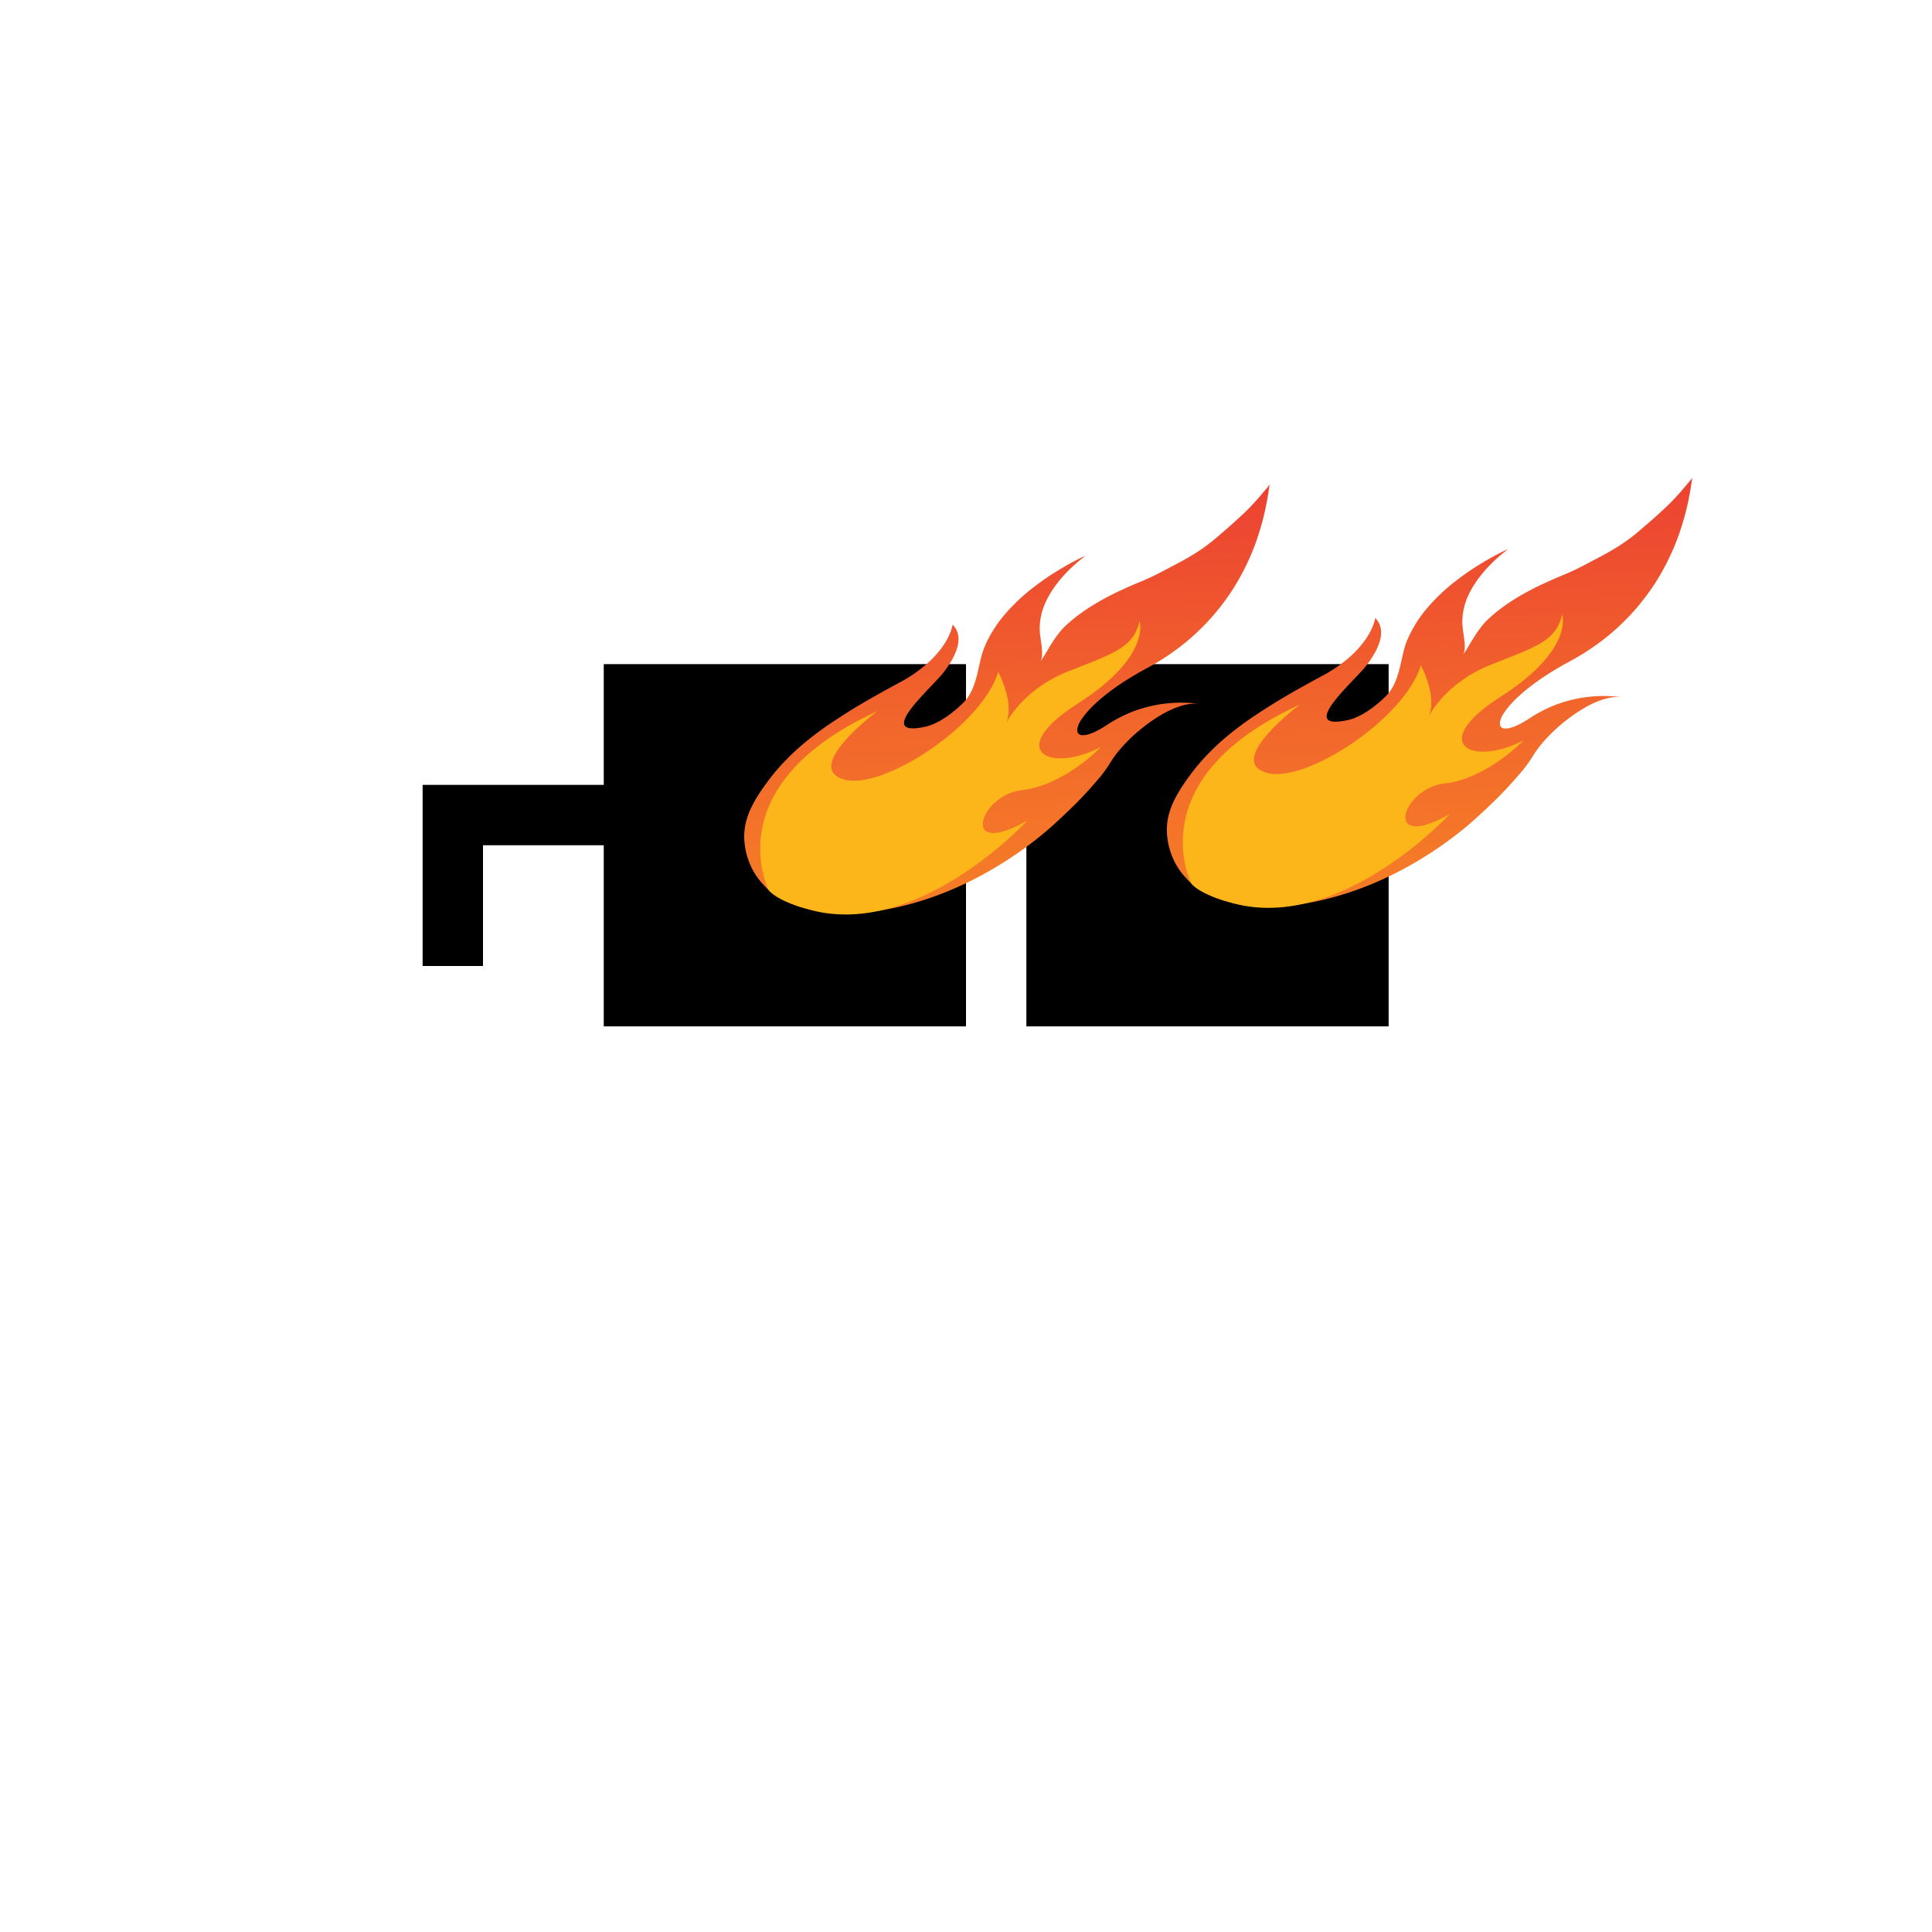
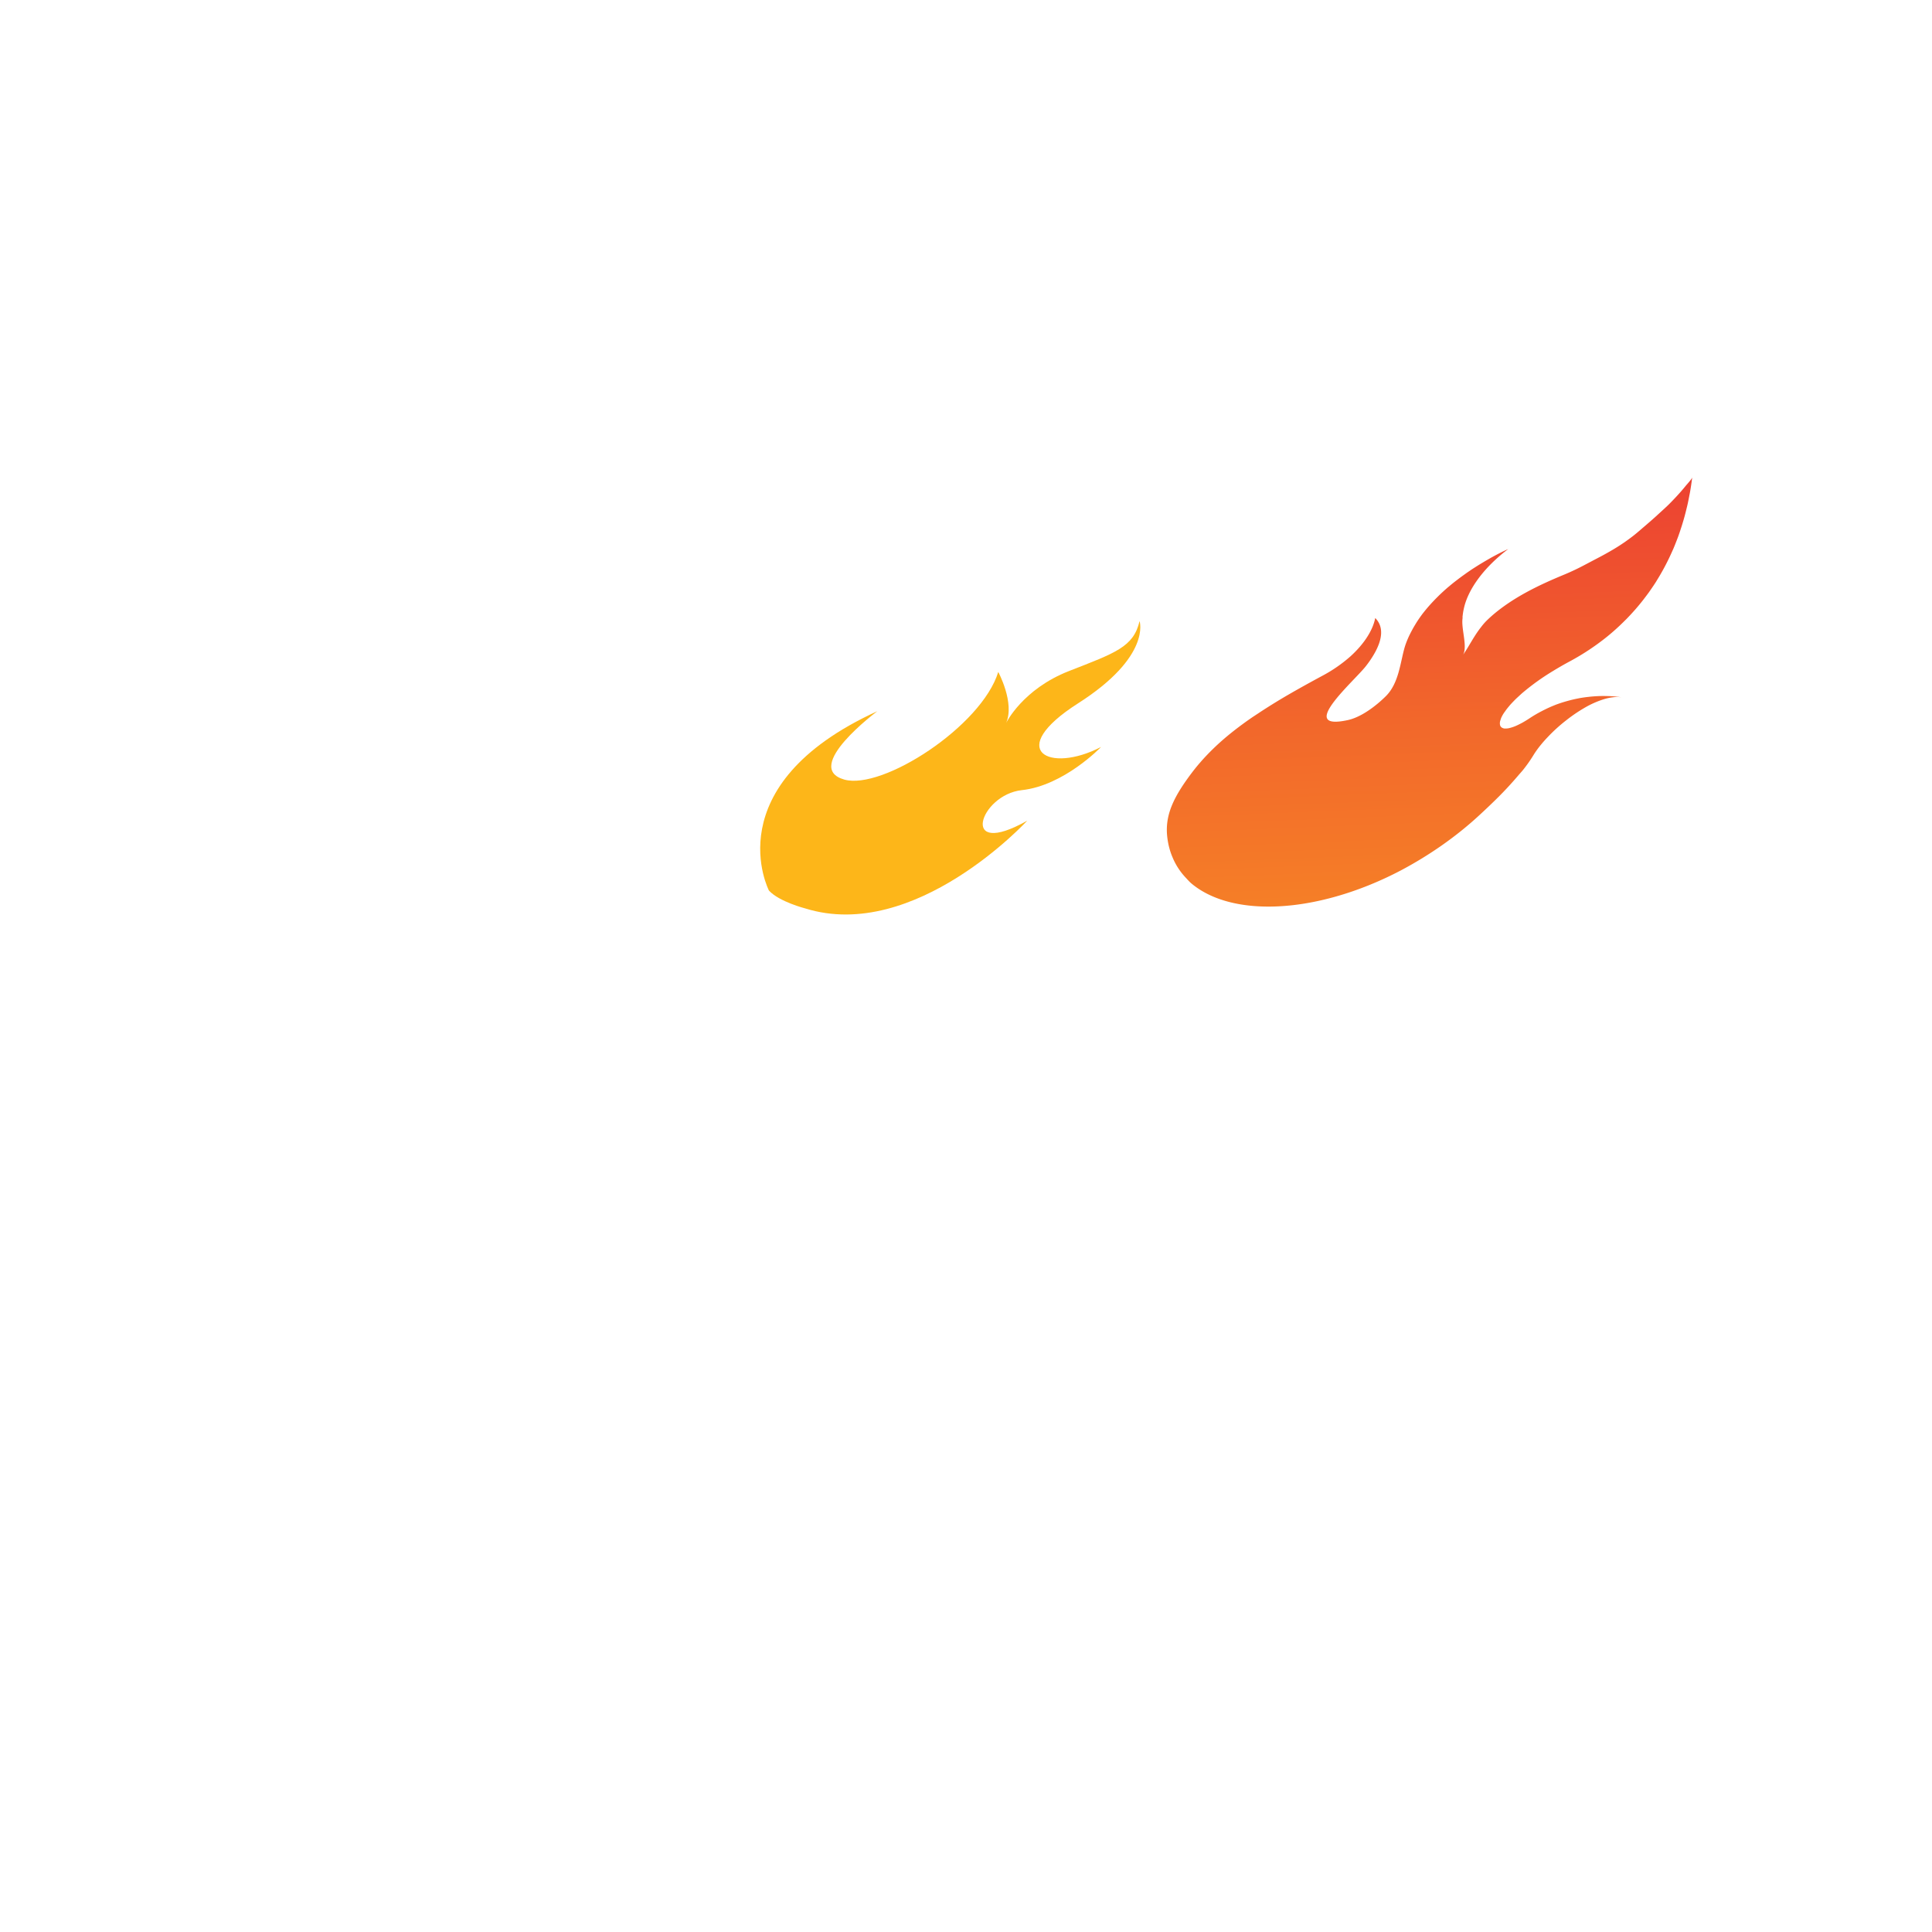
<svg xmlns="http://www.w3.org/2000/svg" width="320" height="320" fill="none">
-   <path fill="#000" d="M100 130H70v10h30zm70 0h-10v10h10zm-90 10H70v20h10zm80-30h-60v60h60zm70 0h-60v60h60z" />
-   <path fill="url(#a)" d="M175.093 136.064a126 126 0 0 0 2.486-2.358 61 61 0 0 0 3.945-4.221c.23-.272.489-.546.708-.815a23 23 0 0 0 1.758-2.495q.543-.88 1.261-1.749.501-.61 1.07-1.208l.184-.192a26 26 0 0 1 1.257-1.229l.015-.012q.66-.602 1.375-1.175l.162-.123a25.5 25.5 0 0 1 3.065-2.106.3.3 0 0 1 .08-.047 15.5 15.5 0 0 1 3.154-1.407l.027-.009a8.5 8.5 0 0 1 1.502-.323 5.2 5.2 0 0 1 1.609.038 16 16 0 0 0-2.384-.24l-.222-.003a22 22 0 0 0-1.243.001l-.127.007a23 23 0 0 0-1.662.128 23 23 0 0 0-1.566.225l-.156.035q-.76.145-1.538.354a23 23 0 0 0-2.254.721l-.1.043q-.884.35-1.749.786-.24.12-.484.248-.973.508-1.887 1.111-.594.4-1.223.749c-.119.067-.227.119-.339.179q-.362.19-.731.352a8 8 0 0 1-.329.132 6 6 0 0 1-.591.189c-.085.022-.177.049-.257.065a2.6 2.6 0 0 1-.559.052c-.032-.001-.072.007-.103.004a1.06 1.06 0 0 1-.456-.134.6.6 0 0 1-.116-.085.7.7 0 0 1-.167-.207.8.8 0 0 1-.056-.171 1.6 1.6 0 0 1-.007-.517 3 3 0 0 1 .109-.375c.031-.091.049-.174.091-.271q.156-.353.381-.711a6 6 0 0 1 .264-.374c.11-.159.221-.316.354-.483s.25-.303.381-.464a23 23 0 0 1 .949-1.011c.165-.164.405-.383.619-.579.172-.159.353-.331.55-.502a39 39 0 0 1 5.105-3.658 54 54 0 0 1 2.736-1.571 40 40 0 0 0 6.229-4.128 37 37 0 0 0 2.933-2.656l.205-.2q.584-.595 1.138-1.214.17-.187.334-.373a38 38 0 0 0 1.359-1.643c.316-.415.632-.829.936-1.249.101-.139.195-.28.294-.421.306-.441.609-.885.893-1.337.047-.073.089-.15.135-.225a38 38 0 0 0 2.461-4.642c.089-.2.183-.397.27-.6.171-.402.331-.81.49-1.22q.163-.412.317-.828.21-.576.395-1.165.16-.468.302-.944.171-.56.328-1.124c.104-.376.185-.7.271-1.052.087-.351.18-.72.261-1.085.081-.364.164-.79.24-1.185.065-.334.134-.663.189-.998a47 47 0 0 0 .28-1.894c.015-.112.036-.221.048-.332a.43.43 0 0 1-.098.213q-.035.058-.075.118-.09.127-.195.255-.042.055-.086.108c-.11.13-.219.258-.313.365l-.207.235a35 35 0 0 1-1.881 2.152c-.424.45-.85.9-1.299 1.325-.639.6-1.293 1.194-1.946 1.788-.604.548-1.234 1.088-1.849 1.616-.573.49-1.136.988-1.737 1.464a32 32 0 0 1-3.268 2.247 53 53 0 0 1-2.78 1.544c-.713.372-1.375.724-2.035 1.071a40 40 0 0 1-3.34 1.59c-2.168.895-4.336 1.854-6.432 3.002-2.446 1.34-4.847 2.978-6.68 4.83q-.407.433-.741.879c-.827 1.038-1.458 2.149-2.111 3.231-.276.46-.562.913-.868 1.354.736-1.425-.357-4.29-.105-6.04l-.009.059.001-.059a.12.12 0 0 0 .024-.067.06.06 0 0 0-.025-.048q.056-.748.235-1.532c.358-1.606 1.202-3.317 2.471-5.012s2.932-3.331 4.872-4.795q-1.141.514-2.254 1.115-.39.207-.823.456-.209.119-.435.251a76 76 0 0 0-1.106.655q-.411.251-.837.525c-.12.078-.232.146-.352.224q-.592.388-1.209.821c-.118.09-.243.175-.366.264q-.475.34-.951.704l-.411.314c-.38.29-.744.592-1.121.91-.066.052-.133.103-.191.16q-.64.552-1.266 1.149-.17.165-.331.327-.47.463-.922.948-.182.194-.357.387c-.367.411-.722.828-1.062 1.261q-.04.052-.083.101a23 23 0 0 0-1.018 1.439q-.135.212-.265.428-.349.563-.656 1.149c-.082.156-.164.309-.242.468a16 16 0 0 0-.704 1.63c-.486 1.335-.738 3.154-1.255 4.906-.415 1.384-1.002 2.734-2.056 3.78q-.632.629-1.345 1.222c-1.471 1.227-3.285 2.388-4.999 2.751-8.513 1.821 1.113-6.47 3.04-8.952a17 17 0 0 0 1.484-2.22c1.246-2.254 1.491-4.307.06-5.744-.396 2.042-1.85 4.298-4.076 6.324a24 24 0 0 1-4.74 3.275q-1.292.696-2.57 1.401-.61.334-1.211.676c-.399.229-.853.479-1.27.723a98 98 0 0 0-5.49 3.377c-.084.064-.182.12-.272.18-.276.185-.56.366-.833.553a59 59 0 0 0-3.021 2.221c-2.709 2.125-5.046 4.462-6.873 6.875-2.929 3.877-4.343 6.748-4.14 10.119a12.1 12.1 0 0 0 .966 4.011 11 11 0 0 0 2.133 3.261c.332.353.638.721 1.028 1.034 5.053 4.17 13.997 4.89 23.839 2.104 3.608-1.016 7.264-2.486 10.79-4.339 4.812-2.548 9.278-5.695 13.051-9.196" />
  <path fill="#FDB619" d="M127.364 147.509s-9.029-17.381 17.945-29.709c0 0-12.527 9.318-5.47 11.322 6.335 1.782 22.744-8.835 25.504-17.825 0 0 2.768 5.126 1.3 8.457 0 0 2.712-5.595 10.414-8.608s10.687-3.979 11.694-8.273c0 0 1.995 5.849-10.191 13.624s-4.812 11.705 3.809 7.225c0 0-6.106 6.389-13.12 7.15s-10.479 11.494.896 5.053c0 0-18.587 20.212-36.759 14.542.006.004-4.324-1.105-6.022-2.958" />
  <path fill="url(#b)" d="M245.092 134.962c.814-.752 1.653-1.543 2.486-2.358a60 60 0 0 0 3.945-4.221c.23-.272.489-.546.708-.815a23.5 23.5 0 0 0 1.758-2.494q.543-.881 1.261-1.75.501-.611 1.07-1.207l.184-.193q.598-.624 1.257-1.229l.015-.012q.66-.602 1.376-1.174l.161-.124a25.6 25.6 0 0 1 3.065-2.105c.025-.019.048-.037.08-.047a15.5 15.5 0 0 1 3.181-1.416 8.5 8.5 0 0 1 1.503-.324 5.3 5.3 0 0 1 1.608.038 16.4 16.4 0 0 0-2.384-.24l-.222-.003a22 22 0 0 0-1.243.001l-.127.007a22 22 0 0 0-1.662.128c-.503.056-1.022.126-1.566.226-.052.01-.104.024-.156.034q-.76.145-1.538.354-.23.062-.463.128a22 22 0 0 0-1.791.593c-.032.013-.067.031-.099.044q-.885.349-1.75.785-.24.12-.484.249-.974.508-1.887 1.111a18 18 0 0 1-1.223.749c-.119.066-.227.118-.339.178q-.362.19-.731.353-.17.071-.329.132a6 6 0 0 1-.59.188c-.086.023-.178.049-.258.065a2.6 2.6 0 0 1-.559.052c-.032-.001-.072.007-.103.005a1.05 1.05 0 0 1-.456-.135.6.6 0 0 1-.116-.084.7.7 0 0 1-.167-.208.8.8 0 0 1-.056-.171 1.6 1.6 0 0 1-.007-.516q.039-.184.109-.375c.031-.091.049-.174.091-.272q.156-.353.381-.71c.075-.121.175-.255.264-.375.11-.158.221-.316.354-.483s.25-.303.381-.463.296-.335.465-.513c.17-.177.319-.335.484-.499s.405-.383.619-.579c.172-.159.353-.33.55-.501a39 39 0 0 1 5.105-3.659 55 55 0 0 1 2.736-1.571 40 40 0 0 0 6.229-4.128 37 37 0 0 0 2.933-2.656c.067-.067.138-.131.205-.199q.584-.596 1.138-1.215.17-.186.334-.372a38 38 0 0 0 1.359-1.644c.316-.414.632-.828.936-1.248.101-.14.195-.28.294-.422.306-.44.609-.884.893-1.336.047-.074.089-.151.135-.226a38 38 0 0 0 2.461-4.642c.089-.199.183-.397.27-.6.171-.401.331-.81.491-1.219.107-.277.214-.55.316-.828q.21-.577.395-1.166.16-.468.302-.944a35 35 0 0 0 .599-2.176c.087-.35.18-.72.261-1.084s.164-.79.24-1.185c.065-.334.134-.664.189-.999q.16-.94.28-1.894c.015-.111.036-.22.048-.332a.43.43 0 0 1-.098.213q-.034.06-.075.118-.09.129-.195.256-.042.054-.086.107c-.11.13-.219.258-.313.365l-.207.236a35 35 0 0 1-1.881 2.151c-.424.45-.85.9-1.299 1.325-.639.6-1.293 1.195-1.946 1.789-.604.547-1.234 1.087-1.849 1.615-.573.491-1.136.989-1.737 1.465a32 32 0 0 1-3.268 2.247 53 53 0 0 1-2.78 1.544c-.713.372-1.375.723-2.035 1.07a40 40 0 0 1-3.34 1.59c-2.168.895-4.336 1.855-6.432 3.003-2.446 1.34-4.847 2.978-6.68 4.83q-.407.433-.741.878c-.827 1.039-1.458 2.149-2.111 3.232-.276.459-.562.913-.868 1.354.736-1.426-.357-4.29-.105-6.04l-.009.058.001-.059a.12.12 0 0 0 .024-.066.06.06 0 0 0-.025-.049q.056-.747.235-1.532c.358-1.606 1.202-3.317 2.471-5.011 1.269-1.695 2.932-3.332 4.872-4.795q-1.141.513-2.254 1.115-.39.206-.823.456l-.435.25a76 76 0 0 0-1.106.656q-.411.251-.837.525l-.352.223q-.592.389-1.209.822c-.118.09-.243.175-.366.264q-.475.339-.951.703l-.41.314c-.381.29-.745.593-1.122.911-.066.051-.133.102-.191.159q-.64.553-1.266 1.15c-.115.108-.223.22-.331.326q-.47.463-.922.948-.182.193-.356.388-.553.614-1.063 1.26-.04.052-.083.102-.55.717-1.018 1.438-.135.213-.265.429a19 19 0 0 0-.656 1.148q-.124.233-.242.468a16 16 0 0 0-.704 1.631c-.486 1.335-.738 3.153-1.255 4.906-.415 1.384-1.002 2.733-2.056 3.78q-.631.628-1.345 1.222c-1.471 1.227-3.285 2.388-4.999 2.75-8.513 1.822 1.113-6.47 3.04-8.952a17 17 0 0 0 1.484-2.219c1.246-2.255 1.492-4.308.06-5.744-.396 2.041-1.85 4.297-4.076 6.324a24 24 0 0 1-4.74 3.274 273 273 0 0 0-3.781 2.077c-.399.229-.853.479-1.27.723a99 99 0 0 0-5.49 3.378c-.084.064-.182.12-.272.179-.275.185-.56.367-.833.554a58 58 0 0 0-3.02 2.22c-2.71 2.125-5.047 4.462-6.874 6.875-2.929 3.878-4.343 6.748-4.14 10.119.103 1.434.427 2.777.966 4.011a11 11 0 0 0 2.133 3.261c.332.353.639.722 1.028 1.034 5.053 4.171 13.997 4.89 23.839 2.104 3.608-1.016 7.264-2.486 10.79-4.338 4.812-2.549 9.278-5.696 13.051-9.197" />
-   <path fill="#FDB619" d="M197.363 146.408s-9.029-17.382 17.945-29.709c0 0-12.527 9.318-5.47 11.321 6.335 1.783 22.744-8.834 25.504-17.825 0 0 2.768 5.127 1.3 8.458 0 0 2.712-5.595 10.414-8.609 7.702-3.013 10.687-3.978 11.694-8.273 0 0 1.995 5.85-10.191 13.625s-4.812 11.704 3.809 7.224c0 0-6.106 6.39-13.12 7.15s-10.479 11.494.896 5.053c0 0-18.587 20.213-36.759 14.542.006.005-4.324-1.105-6.022-2.957" />
  <defs>
    <linearGradient id="a" x1="188.036" x2="191.794" y1="79.376" y2="174.946" gradientUnits="userSpaceOnUse">
      <stop stop-color="#EC4032" />
      <stop offset=".43" stop-color="#F2682B" />
      <stop offset=".79" stop-color="#F68326" />
      <stop offset="1" stop-color="#F78D24" />
    </linearGradient>
    <linearGradient id="b" x1="258.035" x2="261.793" y1="78.275" y2="173.844" gradientUnits="userSpaceOnUse">
      <stop stop-color="#EC4032" />
      <stop offset=".43" stop-color="#F2682B" />
      <stop offset=".79" stop-color="#F68326" />
      <stop offset="1" stop-color="#F78D24" />
    </linearGradient>
  </defs>
</svg>